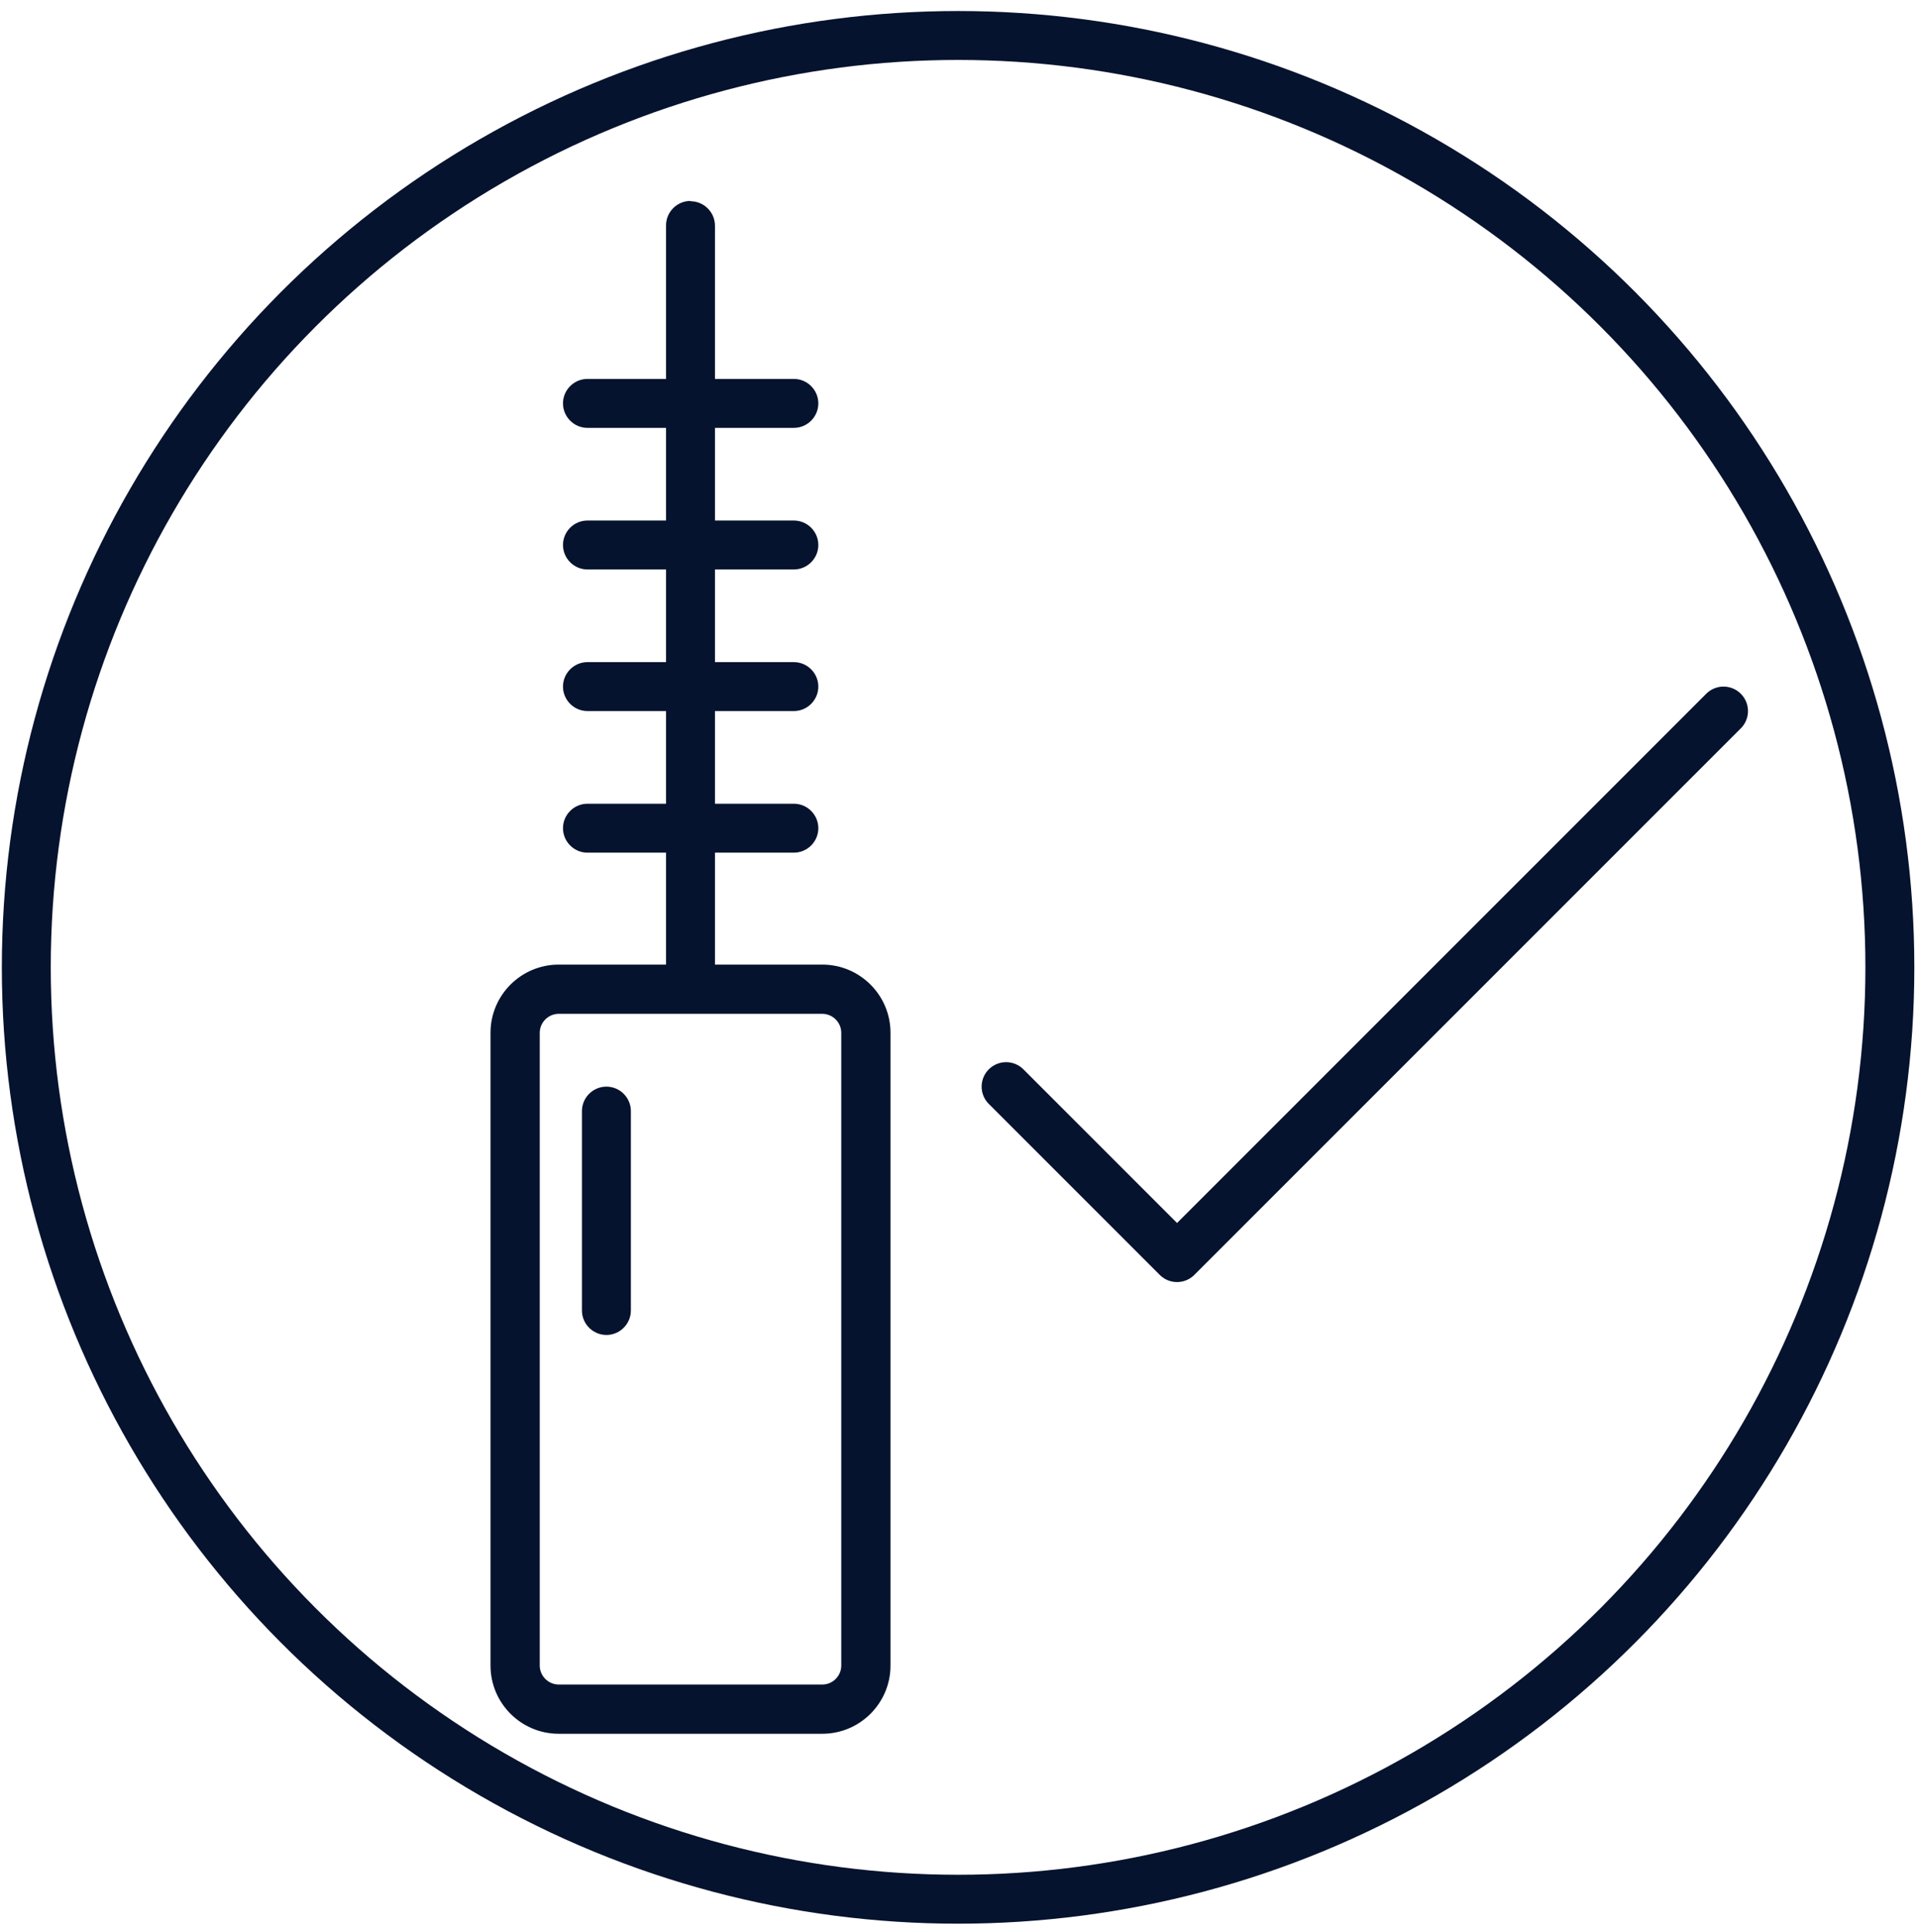
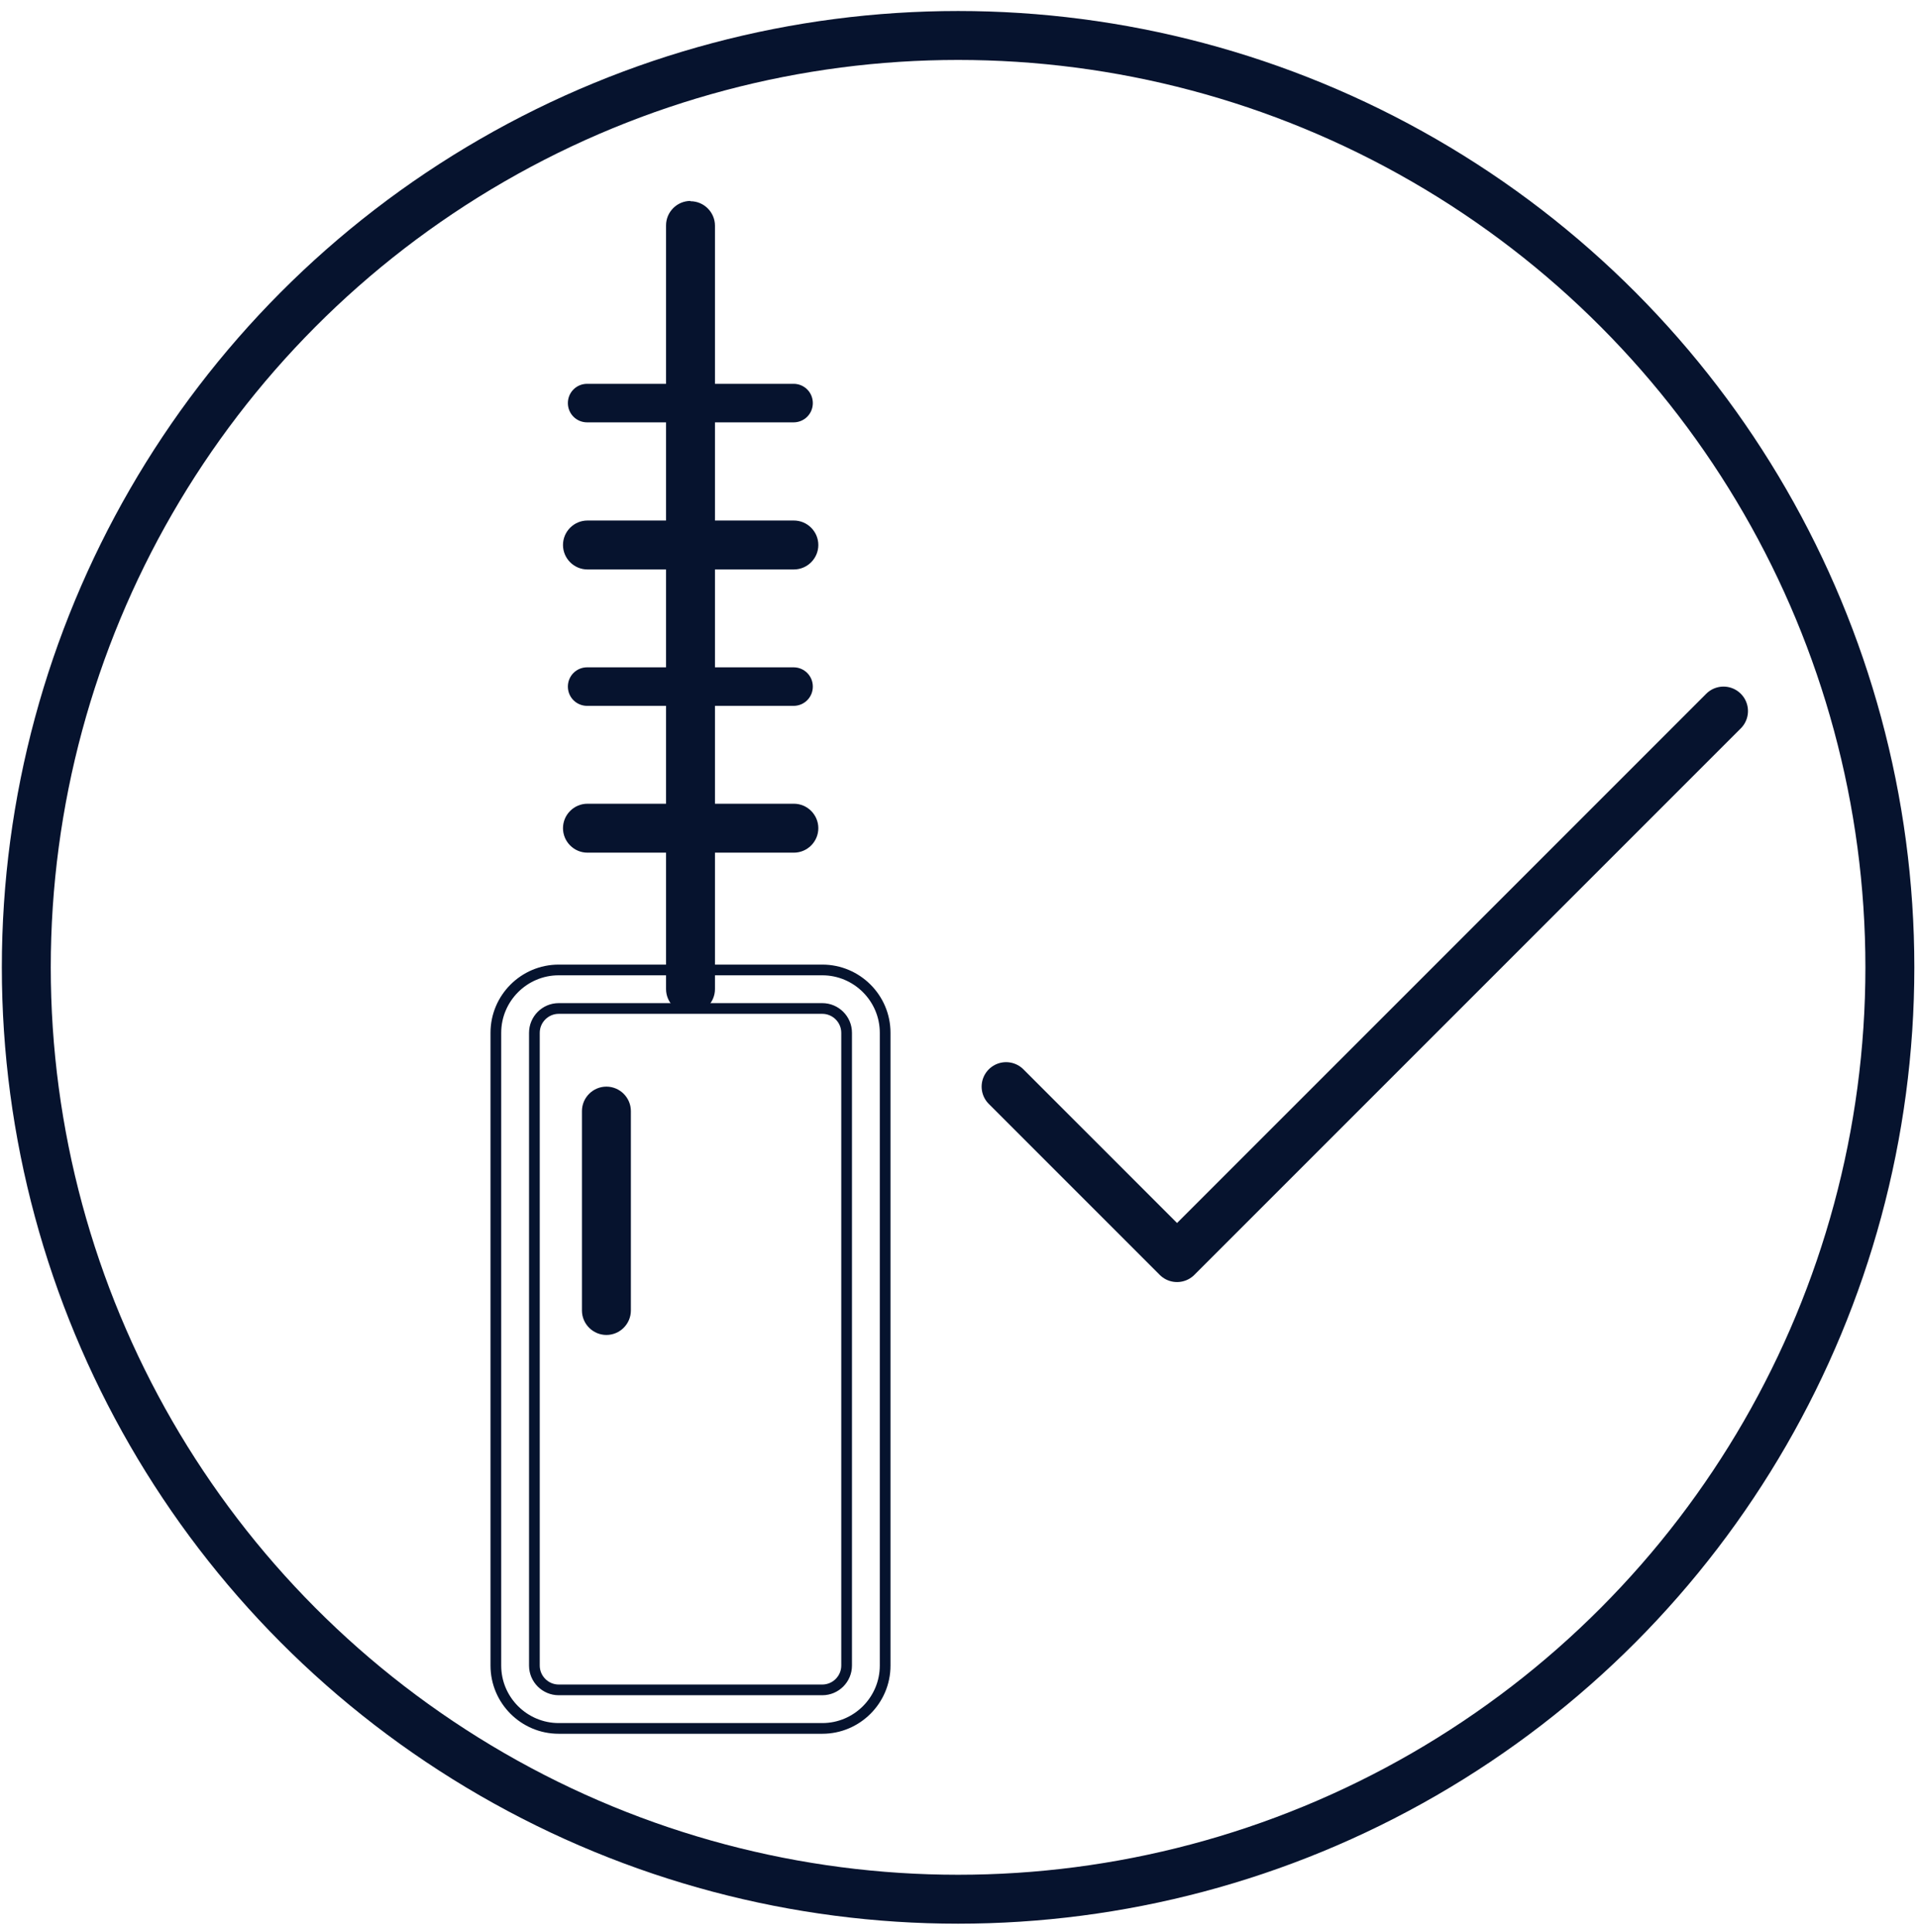
<svg xmlns="http://www.w3.org/2000/svg" id="Layer_2" version="1.1" viewBox="0 0 627.2 631.8">
  <defs>
    <style>
      .st0 {
        stroke-miterlimit: 10;
      }

      .st0, .st1 {
        fill: none;
        stroke: #06132e;
        stroke-width: 16px;
      }

      .st2 {
        fill: #06132e;
      }

      .st1 {
        stroke-linecap: round;
        stroke-linejoin: round;
      }
    </style>
  </defs>
  <g>
    <g>
      <path class="st2" d="M225.8,329.7c-3.5,0-6.3-2.8-6.3-6.3V73.8c0-3.5,2.8-6.3,6.3-6.3s6.3,2.8,6.3,6.3v249.7c0,3.5-2.8,6.3-6.3,6.3h0Z" />
      <path class="st2" d="M225.8,69.2c2.5,0,4.5,2,4.5,4.5v249.7c0,2.5-2,4.5-4.5,4.5s-4.5-2-4.5-4.5V73.8c0-2.5,2-4.5,4.5-4.5M225.8,65.7c-4.4,0-8,3.6-8,8v249.7c0,4.4,3.6,8,8,8s8-3.6,8-8V73.8c0-4.4-3.6-8-8-8h0Z" />
    </g>
    <g>
      <path class="st2" d="M192,138.1c-3.5,0-6.3-2.8-6.3-6.3s2.8-6.3,6.3-6.3h67.5c3.5,0,6.3,2.8,6.3,6.3s-2.8,6.3-6.3,6.3h-67.5Z" />
-       <path class="st2" d="M259.6,127.4c2.5,0,4.5,2,4.5,4.5s-2,4.5-4.5,4.5h-67.5c-2.5,0-4.5-2-4.5-4.5s2-4.5,4.5-4.5h67.5M259.6,123.9h-67.5c-4.4,0-8,3.6-8,8s3.6,8,8,8h67.5c4.4,0,8-3.6,8-8s-3.6-8-8-8h0Z" />
    </g>
    <g>
      <path class="st2" d="M192,184.4c-3.5,0-6.3-2.8-6.3-6.3s2.8-6.3,6.3-6.3h67.5c3.5,0,6.3,2.8,6.3,6.3s-2.8,6.3-6.3,6.3h-67.5Z" />
      <path class="st2" d="M259.6,173.7c2.5,0,4.5,2,4.5,4.5s-2,4.5-4.5,4.5h-67.5c-2.5,0-4.5-2-4.5-4.5s2-4.5,4.5-4.5h67.5M259.6,170.2h-67.5c-4.4,0-8,3.6-8,8s3.6,8,8,8h67.5c4.4,0,8-3.6,8-8s-3.6-8-8-8h0Z" />
    </g>
    <g>
      <path class="st2" d="M192,277.1c-3.5,0-6.3-2.8-6.3-6.3s2.8-6.3,6.3-6.3h67.5c3.5,0,6.3,2.8,6.3,6.3s-2.8,6.3-6.3,6.3h-67.5Z" />
      <path class="st2" d="M259.6,266.3c2.5,0,4.5,2,4.5,4.5s-2,4.5-4.5,4.5h-67.5c-2.5,0-4.5-2-4.5-4.5s2-4.5,4.5-4.5h67.5M259.6,262.8h-67.5c-4.4,0-8,3.6-8,8s3.6,8,8,8h67.5c4.4,0,8-3.6,8-8s-3.6-8-8-8h0Z" />
    </g>
    <g>
      <path class="st2" d="M192,230.8c-3.5,0-6.3-2.8-6.3-6.3s2.8-6.3,6.3-6.3h67.5c3.5,0,6.3,2.8,6.3,6.3s-2.8,6.3-6.3,6.3h-67.5Z" />
-       <path class="st2" d="M259.6,220c2.5,0,4.5,2,4.5,4.5s-2,4.5-4.5,4.5h-67.5c-2.5,0-4.5-2-4.5-4.5s2-4.5,4.5-4.5h67.5M259.6,216.5h-67.5c-4.4,0-8,3.6-8,8s3.6,8,8,8h67.5c4.4,0,8-3.6,8-8s-3.6-8-8-8h0Z" />
    </g>
  </g>
  <g>
    <g>
-       <path class="st2" d="M182.7,565.1c-11.3,0-20.5-9.2-20.5-20.5v-206.9c0-11.3,9.2-20.5,20.5-20.5h86.2c11.3,0,20.5,9.2,20.5,20.5v206.9c0,11.3-9.2,20.5-20.5,20.5h-86.2,0ZM182.7,329.7c-4.4,0-8,3.6-8,8v206.9c0,4.4,3.6,8,8,8h86.2c4.4,0,8-3.6,8-8v-206.9c0-4.4-3.6-8-8-8h-86.2,0Z" />
      <path class="st2" d="M268.9,318.9c10.3,0,18.8,8.4,18.8,18.8v206.9c0,10.3-8.4,18.8-18.8,18.8h-86.2c-10.3,0-18.8-8.4-18.8-18.8v-206.9c0-10.3,8.4-18.8,18.8-18.8h86.2M182.7,554.3h86.2c5.4,0,9.7-4.4,9.7-9.7v-206.9c0-5.4-4.4-9.7-9.7-9.7h-86.2c-5.4,0-9.7,4.4-9.7,9.7v206.9c0,5.4,4.4,9.7,9.7,9.7M268.9,315.4h-86.2c-12.3,0-22.3,10-22.3,22.3v206.9c0,12.3,10,22.3,22.3,22.3h86.2c12.3,0,22.3-10,22.3-22.3v-206.9c0-12.3-10-22.3-22.3-22.3h0ZM182.7,550.8c-3.4,0-6.2-2.8-6.2-6.2v-206.9c0-3.4,2.8-6.2,6.2-6.2h86.2c3.4,0,6.2,2.8,6.2,6.2v206.9c0,3.4-2.8,6.2-6.2,6.2h-86.2,0Z" />
    </g>
    <g>
      <path class="st2" d="M198.3,434.8c-3.5,0-6.3-2.8-6.3-6.3v-65.2c0-3.5,2.8-6.3,6.3-6.3s6.3,2.8,6.3,6.3v65.2c0,3.5-2.8,6.3-6.3,6.3Z" />
      <path class="st2" d="M198.3,358.8c2.5,0,4.5,2,4.5,4.5v65.2c0,2.5-2,4.5-4.5,4.5s-4.5-2-4.5-4.5v-65.2c0-2.5,2-4.5,4.5-4.5M198.3,355.3c-4.4,0-8,3.6-8,8v65.2c0,4.4,3.6,8,8,8s8-3.6,8-8v-65.2c0-4.4-3.6-8-8-8h0Z" />
    </g>
  </g>
  <circle class="st0" cx="313.3" cy="316.3" r="304.7" />
  <polyline class="st1" points="329 355.3 384.9 411.2 563.6 232.5" />
</svg>